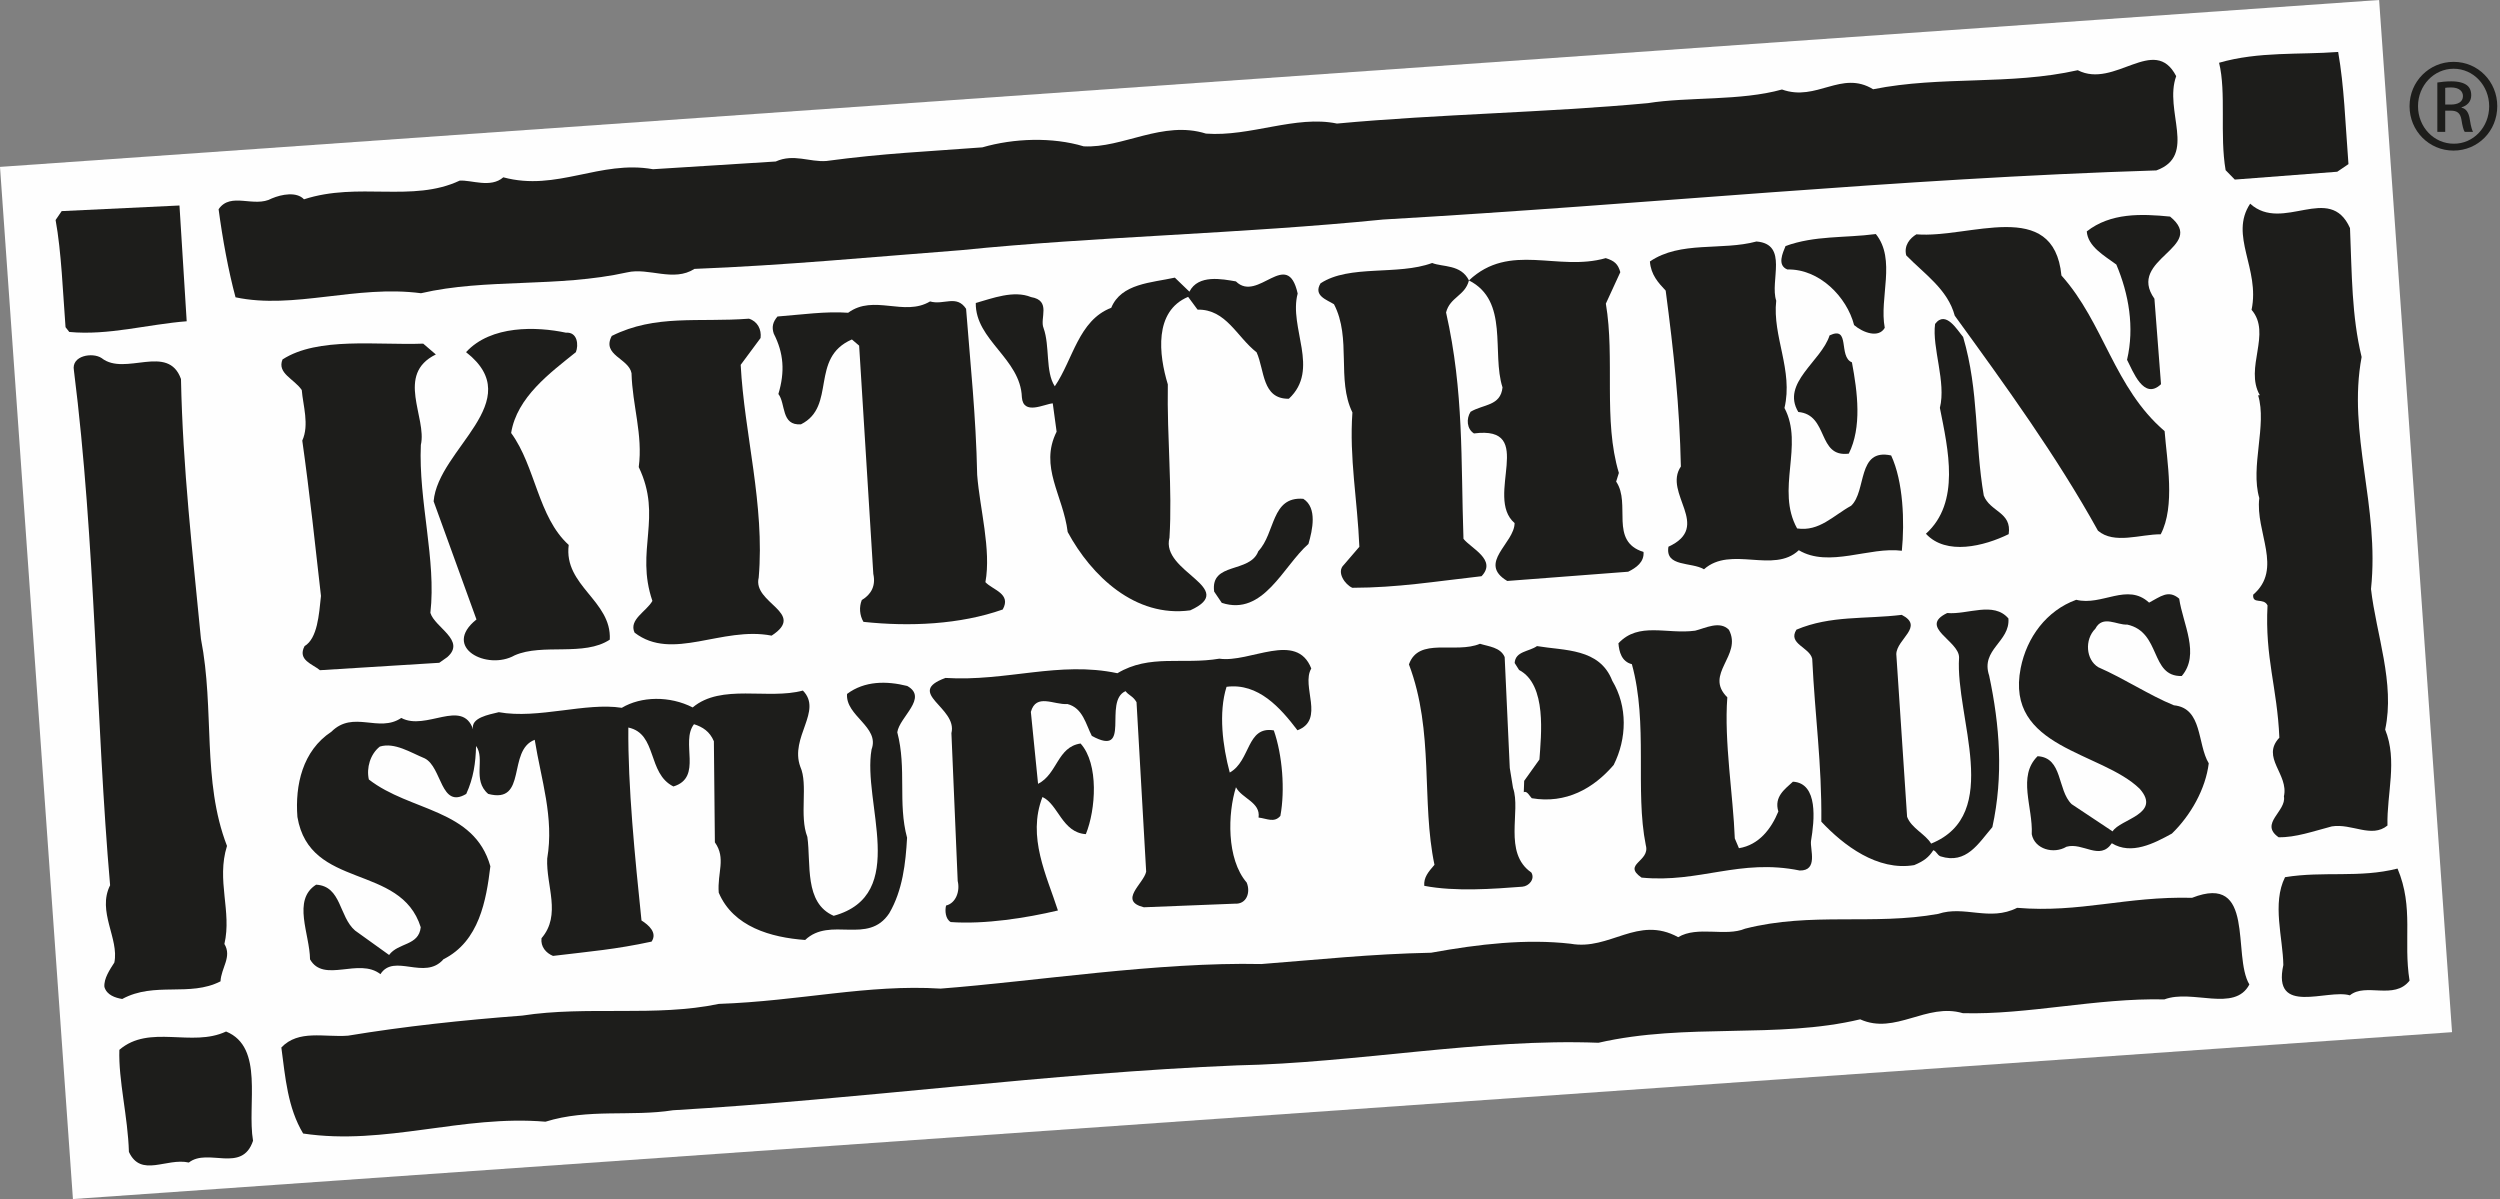
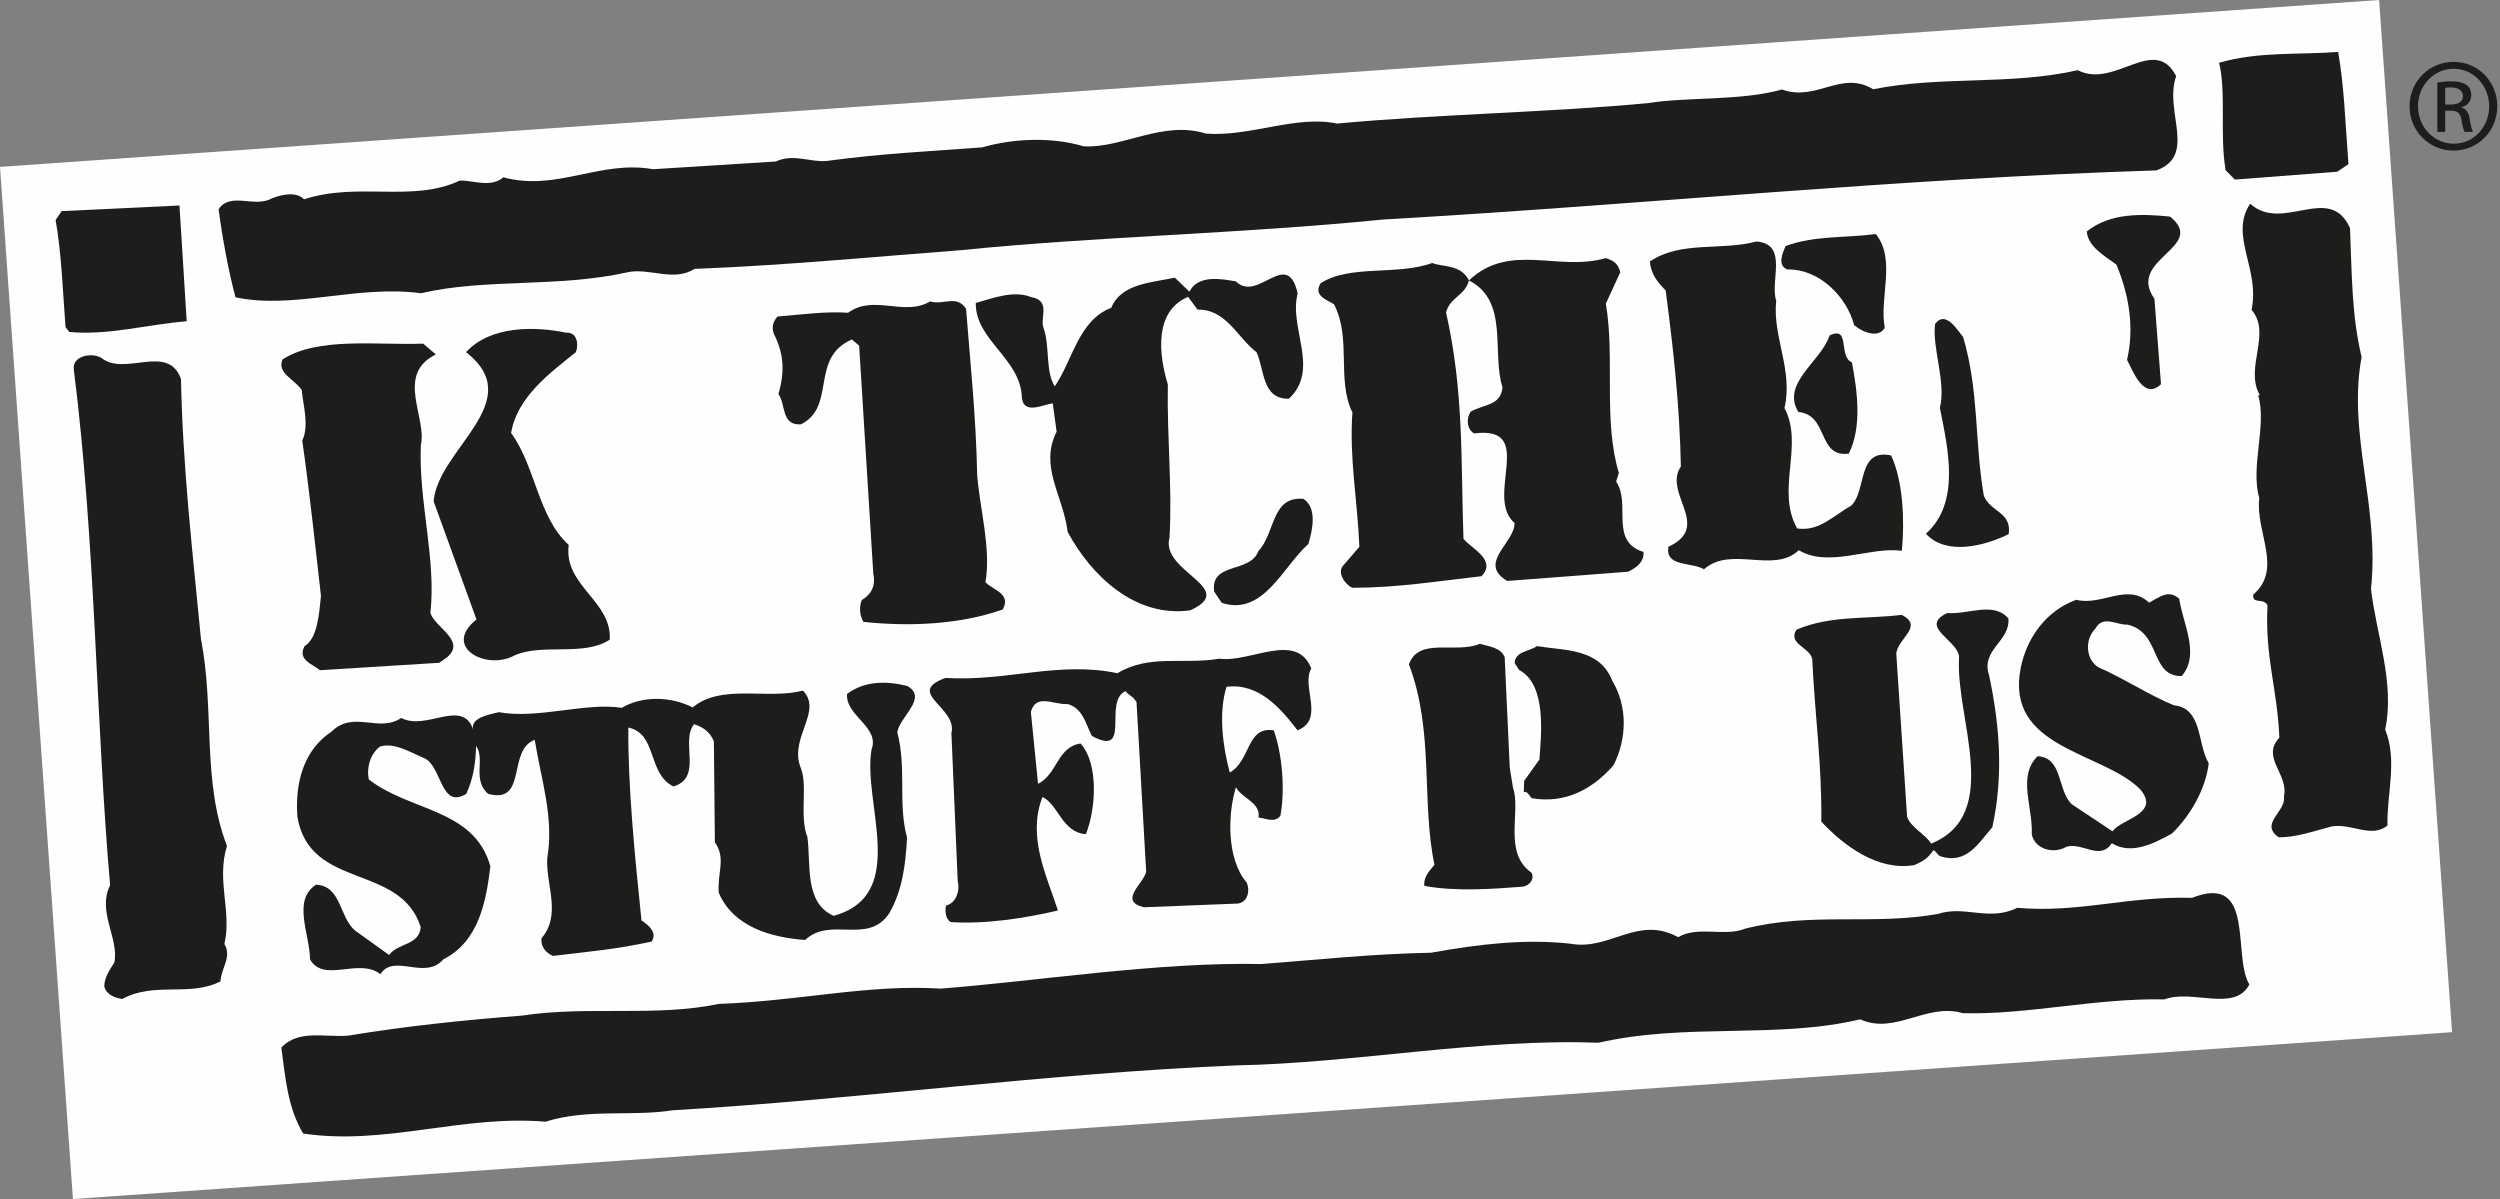
<svg xmlns="http://www.w3.org/2000/svg" width="417px" height="200px" viewBox="0 0 417 200" version="1.1">
  <rect x="0" y="0" width="417" height="200" fill="#808080" stroke="none" />
  <title>logo KSP</title>
  <desc>Created with Sketch.</desc>
  <g id="Style-Guide" stroke="none" stroke-width="1" fill="none" fill-rule="evenodd">
    <g id="StyleGuide-1" transform="translate(-581, -120)">
      <g id="logo-KSP" transform="translate(581, 120)">
        <polygon id="Fill-1" fill="#FEFEFE" points="409 172.164 12.164 200 0 27.838 396.836 0" />
        <g id="Group-60" transform="translate(9, 8)" fill="#1D1D1B">
-           <path d="M12.503,184.139 C12.333,178.246 10.738,172.186 10.91,167.112 C15.932,162.788 22.996,166.745 28.709,164.056 C35.107,166.663 32.175,176.169 33.207,182.281 C31.374,187.762 25.688,183.412 22.499,185.911 C18.771,185.071 14.525,188.489 12.503,184.139" id="Fill-2" />
-           <path d="M371.86,152.964 C371.799,148.466 369.947,142.703 372.143,138.315 C378.544,137.262 384.555,138.494 390.908,136.876 C393.665,143.416 391.839,148.902 392.914,155.569 C390.345,158.862 385.606,155.853 382.955,158.022 C379.208,156.9 369.985,161.542 371.86,152.964" id="Fill-4" />
          <path d="M318.387,160.996 C312.336,159.21 307.116,164.67 301.277,162.024 C287.444,165.336 272.298,162.56 257.624,165.934 C238.126,165.174 217.033,169.321 197.342,169.705 C165.887,170.987 134.385,175.367 103.252,177.19 C96.291,178.287 89.139,176.868 81.985,179.1 C68.088,177.917 55.25,183.119 41.565,181.072 C38.983,176.774 38.594,171.735 37.929,166.724 C40.795,163.692 45.124,165.051 49.047,164.75 C58.504,163.186 68.286,162.146 78.092,161.403 C88.948,159.728 100.368,161.664 110.904,159.45 C124.393,158.98 135.725,156.143 147.895,156.9 C163.58,155.698 184.183,152.428 201.395,152.802 C211.203,152.049 219.58,151.122 229.704,150.915 C237.763,149.45 245.587,148.575 252.975,149.414 C259.547,150.6 264.159,144.618 270.922,148.321 C274.153,146.387 278.809,148.281 282.085,146.902 C293.139,144.088 303.456,146.387 314.289,144.437 C318.689,142.973 322.848,145.752 327.46,143.425 C337.949,144.307 345.627,141.475 356.632,141.755 C367.297,137.567 363.291,151.372 366.194,156.211 C363.736,160.902 356.669,156.938 352.02,158.7 C340.73,158.441 329.112,161.304 318.387,160.996" id="Fill-6" />
          <path d="M371.069,131.652 C367.795,129.368 372.426,127.326 371.957,124.834 C372.796,121.11 368.076,118.374 371.198,115.041 C370.838,106.633 368.771,101.726 369.223,92.982 C368.559,91.62 366.681,92.888 366.832,91.194 C371.851,86.87 367.157,80.758 367.85,75.079 C366.323,69.857 369.167,62.886 367.656,57.941 L367.937,57.918 C365.333,53.338 369.963,47.638 366.561,43.678 C368.005,36.816 362.792,31.309 366.327,25.976 C371.78,30.904 379.578,22.428 382.981,30.048 C383.304,37.896 383.257,44.65 384.918,51.552 C382.524,64.392 387.948,76.354 386.483,90.248 C387.343,97.778 390.508,105.967 388.846,113.693 C390.941,118.878 389.103,124.361 389.23,129.697 C386.579,131.868 383.29,129.306 379.948,129.843 C376.908,130.64 373.889,131.715 371.069,131.652" id="Fill-8" />
          <path d="M335.691,133.235 C333.542,134.524 330.37,133.639 329.896,131.143 C330.115,126.631 327.464,121.486 330.872,118.134 C335.113,118.374 334.124,123.787 336.551,126.132 L343.382,130.675 C344.636,128.612 351.611,127.793 347.912,123.58 C341.509,117.315 325.419,116.864 328.048,103.445 C329.062,98.3 332.382,93.83 337.314,92.045 C341.627,93.122 345.828,89.144 349.467,92.518 C351.366,91.532 352.677,90.304 354.491,91.859 C355.09,96.028 358.021,101.144 354.915,104.76 C349.573,104.889 351.534,97.423 345.805,96.178 C344.122,96.303 341.73,94.517 340.505,96.865 C338.672,98.691 338.929,102.05 340.998,103.295 C345.374,105.209 349.528,107.985 353.6,109.642 C358.422,110.114 357.479,116.097 359.419,119.322 C358.903,123.58 356.421,127.991 353.273,131.04 C350.299,132.679 346.507,134.655 343.253,132.654 C341.229,135.625 338.448,132.458 335.691,133.235" id="Fill-10" />
          <path d="M294.799,129.056 C294.884,119.201 293.75,111.695 293.277,101.885 C292.845,99.953 289.141,99.396 290.647,97.027 C296.38,94.615 302.066,95.307 308.21,94.559 C312.02,96.516 307.392,98.554 307.303,101.094 L309.103,128.24 C309.815,130.152 312.141,131.1 313.112,132.714 C325.132,127.856 317.125,111.591 317.773,101.699 C317.834,98.878 310.896,96.599 315.791,94.253 C319.198,94.559 323.53,92.258 326.004,95.159 C326.308,99.076 321.324,100.299 322.792,104.691 C324.553,112.991 325.203,121.38 323.327,129.964 C320.997,132.672 319.01,136.203 314.686,134.843 C314.104,134.608 314.059,134.045 313.479,133.81 C312.723,134.991 311.926,135.615 310.291,136.302 C304.169,137.339 298.482,132.987 294.799,129.056" id="Fill-12" />
-           <path d="M264.808,138.383 C261.53,136.101 266.298,135.739 265.52,132.982 C263.687,123.842 265.935,112.699 263.196,102.785 C261.474,102.355 261.064,100.696 260.955,99.299 C264.342,95.667 269.017,97.84 273.754,97.196 C275.415,96.789 277.852,95.478 279.381,97.045 C281.681,101.369 275.156,104.401 279.117,108.316 C278.559,115.667 280.107,124.833 280.364,131.848 L281.054,133.48 C284.393,132.942 286.441,130.253 287.629,127.357 C286.872,124.875 288.748,123.609 290.061,122.386 C294.305,122.624 293.655,128.855 293.075,132.281 C292.903,133.697 294.303,137.247 291.197,137.202 C281.179,135.158 274.458,139.331 264.808,138.383" id="Fill-14" />
          <path d="M8.413,156.612 C8.307,155.21 9.318,153.731 10.075,152.545 C10.893,148.546 7.165,144.05 9.366,139.663 C7.002,112.562 6.943,82.472 3.328,53.781 C2.854,51.287 6.474,50.722 7.961,51.736 C11.859,54.816 19.037,49.205 21.188,55.22 C21.485,70.109 23.123,84.045 24.518,98.562 C26.844,110.48 24.645,122.181 28.863,133.104 C27.054,138.872 29.702,144.012 28.43,149.454 C29.724,151.606 27.89,153.434 27.782,155.688 C22.63,158.334 16.793,155.688 11.385,158.631 C10.242,158.438 8.8,157.989 8.413,156.612" id="Fill-16" />
          <path d="M245.167,124.144 C245.706,123.822 246.201,124.885 246.501,125.144 C252.213,126.115 256.803,123.509 260.161,119.597 C262.365,115.212 262.511,109.857 259.928,105.552 C257.819,100.09 251.937,100.544 247.37,99.768 C246.034,100.713 243.769,100.603 243.644,102.584 L244.38,103.75 C249.072,106.206 248.042,114.722 247.778,118.679 L245.233,122.246 L245.167,124.144 Z" id="Fill-18" />
          <path d="M42.713,152.018 C42.673,147.8 39.699,142.121 43.731,139.564 C47.973,139.804 47.523,144.897 50.233,147.221 L55.9,151.288 C57.432,149.199 60.856,149.783 61.179,146.663 C57.821,135.953 42.673,140.491 40.609,128.272 C40.199,122.958 41.453,117.236 46.276,114.053 C49.941,110.4 54.185,114.293 57.934,111.753 C62.049,113.971 68.105,108.447 69.912,113.651 C69.481,111.717 72.542,111.2 74.201,110.793 C80.771,111.976 88.722,109.115 94.713,110.064 C97.943,108.13 102.727,108.043 106.54,110.002 C111.305,105.98 119.122,108.758 124.919,107.186 C128.279,110.588 122.699,114.95 124.487,119.878 C125.84,122.868 124.271,128.053 125.668,131.601 C126.295,136.056 125.105,142.615 130.061,144.758 C142.753,141.26 134.807,125.839 136.378,116.999 C137.781,113.237 132.005,111.426 132.287,107.749 C135.219,105.551 138.881,105.559 142.329,106.42 C145.861,108.396 141.035,111.579 140.667,114.138 C142.26,120.205 140.733,125.948 142.3,131.732 C142.062,135.969 141.565,140.507 139.326,144.332 C135.792,149.672 129.502,144.805 125.298,148.788 C119.631,148.376 113.299,146.607 110.885,140.893 C110.629,137.536 112.137,135.169 110.242,132.502 L110.075,115.639 C109.384,114.004 108.199,113.249 106.757,112.799 C104.447,115.787 108.284,121.68 103.326,123.183 C98.933,120.996 100.679,114.387 95.808,113.352 C95.721,123.207 96.904,134.927 98,145.534 C99.188,146.282 100.693,147.579 99.682,149.061 C93.584,150.373 89.663,150.67 83.241,151.446 C82.077,150.966 81.153,149.915 81.323,148.498 C84.686,144.584 82.06,139.721 82.275,135.205 C83.441,128.366 81.264,122.066 80.192,115.399 C75.537,117.161 79.044,126.171 72.432,124.425 C69.717,122.104 71.981,118.556 70.407,116.427 C70.341,119.241 69.976,121.802 68.769,124.425 C64.457,127.008 64.761,119.951 61.832,118.49 C59.506,117.542 56.834,115.778 54.357,116.528 C52.762,117.777 52.092,120.078 52.524,122.017 C59.416,127.392 70.082,126.858 72.794,136.496 C72.106,142.17 70.94,149.009 64.973,152.001 C61.867,155.608 56.721,150.94 54.456,154.49 C50.86,151.674 44.999,156.059 42.713,152.018" id="Fill-20" />
          <path d="M181.792,143.334 C177.482,142.259 181.771,139.393 182.181,137.396 L180.572,109.117 C179.924,108.037 179.363,108.082 178.738,107.284 C174.925,108.978 179.876,118.447 173.116,114.746 C172.126,112.855 171.629,110.079 169.043,109.432 C166.802,109.604 163.831,107.583 162.947,110.742 L164.149,122.745 C167.403,121.089 167.34,116.595 171.24,116.017 C174.322,119.433 173.78,127.069 172.119,131.136 C168.157,130.877 167.512,126.147 164.882,124.942 C162.294,131.609 165.61,138.102 167.462,143.868 C162.207,145.115 155.248,146.211 149.581,145.799 C148.7,145.305 148.589,143.905 148.803,143.044 C150.465,142.64 151.155,140.619 150.745,138.958 L149.696,114.288 C150.776,109.99 141.854,107.576 148.704,105.08 C158.896,105.711 167.644,102.226 177.383,104.294 C182.768,101.067 188.261,102.897 194.383,101.867 C199.509,102.601 207.266,97.22 209.722,103.504 C207.976,106.452 212.067,112.046 207.417,113.81 C204.589,110.086 200.887,105.87 195.587,106.56 C194.228,110.877 194.939,116.452 196.122,120.861 C199.636,118.903 198.905,113.057 203.472,113.829 C204.912,117.939 205.365,123.806 204.568,128.09 C203.536,129.294 202.348,128.537 200.927,128.367 C201.295,125.81 198.151,125.206 197.157,123.314 C195.797,127.633 195.54,135.246 198.946,139.208 C199.631,140.835 198.946,142.861 196.961,142.734 L181.792,143.334 Z" id="Fill-22" />
          <path d="M241.979,101.598 L242.83,120.093 L243.372,123.427 C244.744,127.273 241.668,134.246 246.428,137.537 C247.074,138.614 246.042,139.819 244.92,139.903 C240.158,140.266 233.715,140.757 228.566,139.755 C228.458,138.353 229.238,137.445 230.27,136.248 C228.05,125.727 230.253,114.026 226.011,102.824 C227.628,98.196 233.767,101.102 237.86,99.382 C239.305,99.838 241.287,99.965 241.979,101.598" id="Fill-24" />
          <path d="M169.09,80.743 C168.339,74.614 164.309,69.858 167.243,64.007 L166.6,59.279 C165.197,59.382 161.684,61.339 161.448,58.262 C161.231,51.809 153.672,48.737 153.759,42.538 C156.516,41.764 160.072,40.367 162.982,41.553 C166.409,42.134 164.38,45.103 165.07,46.735 C166.145,49.746 165.348,54.026 166.941,56.434 C169.979,51.984 170.886,45.446 176.358,43.338 C178.019,39.273 183.081,39.167 186.962,38.309 L189.394,40.654 C190.86,37.73 194.869,38.549 197.15,38.937 C200.814,42.59 205.727,33.215 207.452,40.96 C205.921,46.7 211.242,53.607 205.98,58.512 C201.476,58.573 201.955,53.755 200.6,50.765 C197.3,48.205 195.533,43.559 190.752,43.646 L189.18,41.515 C183.446,43.924 184.288,51.17 185.793,56.119 C185.643,65.129 186.566,73.497 186.069,81.693 C184.537,87.435 197.701,90.082 189.536,93.804 C180.338,95.067 173.033,88.033 169.09,80.743" id="Fill-26" />
-           <path d="M340.938,80.518 C334.064,68.108 325.559,56.379 317.054,44.661 C315.871,40.252 312.011,37.731 308.957,34.592 C308.545,32.934 309.577,31.734 310.656,31.085 C319.448,31.819 333.557,24.83 334.848,37.952 C341.932,45.849 343.615,56.687 352.058,63.914 C352.445,68.948 353.868,76.431 351.408,81.12 C348.024,81.099 343.652,82.839 340.938,80.518" id="Fill-28" />
          <path d="M269.296,83.192 C276.648,79.816 268.33,74.269 271.37,69.815 C271.155,59.704 270.191,50.781 268.836,40.475 C267.606,39.16 266.378,37.852 266.204,35.615 C271.292,32.131 278.182,33.853 283.979,32.281 C289.369,32.714 286.173,38.864 287.274,42.16 C286.612,48.111 290.139,53.748 288.65,60.053 C291.944,66.273 287.163,73.666 290.757,80.143 C294.466,80.7 296.792,77.99 299.766,76.362 C302.393,73.904 300.715,66.722 306.444,67.971 C308.471,72.316 308.706,79.049 308.228,83.867 C302.827,83.154 296.059,86.767 291.04,83.777 C286.84,87.755 279.707,82.959 275.223,86.958 C273.156,85.706 268.714,86.614 269.296,83.192" id="Fill-30" />
          <path d="M193.521,90.681 C192.856,85.67 199.49,87.696 200.892,83.932 C203.76,80.899 203.001,74.769 208.391,75.202 C210.761,76.705 209.918,80.429 209.249,82.727 C205.03,86.428 201.731,94.838 194.794,92.556 L193.521,90.681 Z" id="Fill-32" />
          <path d="M312.243,81.03 C318.037,75.805 315.947,66.964 314.571,60.034 C315.65,55.736 313.24,50.012 313.772,46.034 C315.561,43.646 317.524,47.154 318.45,48.205 C321.122,57.281 320.363,65.779 321.895,74.661 C322.948,77.397 326.61,77.397 326.047,81.096 C321.978,83.095 315.624,84.709 312.243,81.03" id="Fill-34" />
          <path d="M70.475,95.326 L63.328,75.619 C64.06,66.849 79.229,58.936 68.738,50.74 C72.897,46.199 80.526,46.46 85.396,47.491 C87.357,47.345 87.527,49.584 87.055,50.742 C82.807,54.16 77.205,58.249 76.258,64.224 C80.349,69.818 80.714,78.228 85.863,82.896 C84.977,89.713 93.058,92.188 92.711,98.69 C88.422,101.548 81.485,99.267 76.852,101.309 C72.264,103.908 64.635,99.994 70.475,95.326" id="Fill-36" />
          <path d="M242.408,88.905 C237.393,85.917 243.616,82.626 243.635,79.25 C238.517,74.861 247.455,62.927 236.858,64.298 C235.67,63.55 235.538,61.868 236.292,60.685 C238.446,59.398 241.293,59.744 241.62,56.624 C239.766,50.861 242.766,42.192 236.019,38.774 C235.373,41.35 232.852,41.545 232.204,44.121 C235.197,57.396 234.655,68.688 235.107,81.873 C236.358,83.468 240.727,85.379 238.121,88.112 C230.302,88.99 224.18,90.025 216.575,90.044 C215.411,89.568 213.842,87.439 215.157,86.211 L217.742,83.203 C217.419,75.355 216.043,68.424 216.582,60.793 C213.91,55.368 216.474,48.426 213.507,42.745 C212.317,41.997 210.017,41.326 211.266,39.261 C216.09,36.078 224.128,37.995 229.885,35.866 C231.626,36.574 234.685,36.061 236.019,38.774 C242.851,32.34 250.842,37.353 258.842,35.054 C260.279,35.504 260.883,36.024 261.269,37.397 L258.856,42.646 C260.409,51.809 258.38,62.091 261.027,70.887 L260.574,72.327 C263.117,76.072 259.37,82.264 265.141,84.071 C265.271,85.75 263.932,86.701 262.579,87.364 L242.408,88.905 Z" id="Fill-38" />
          <path d="M135.025,95.726 C134.38,94.648 134.276,93.251 134.747,92.089 C136.364,91.12 137.097,89.661 136.668,87.727 L134.304,49.652 L133.098,48.622 C126.009,51.694 130.574,59.785 124.605,62.775 C121.244,63.033 122.086,59.312 120.834,57.719 C121.956,53.972 121.72,50.899 120.064,47.651 C119.694,46.554 119.913,45.693 120.686,44.792 C124.612,44.491 128.788,43.891 132.471,44.169 C136.741,41.028 141.822,44.856 146.132,42.28 C148.439,42.943 150.55,41.096 152.143,43.508 C152.855,52.734 153.797,61.38 153.993,71.211 C154.422,76.802 156.359,83.684 155.367,89.106 C156.595,90.416 159.738,91.019 158.254,93.663 C151.12,96.182 142.698,96.547 135.025,95.726" id="Fill-40" />
-           <path d="M96.847,97.522 C95.836,95.353 98.831,93.996 99.821,92.234 C96.915,83.742 101.571,78.317 97.542,69.909 C98.256,64.508 96.47,59.584 96.338,54.246 C95.866,51.753 91.321,51.259 93.043,48.033 C100.37,44.38 107.524,45.801 115.927,45.156 C117.37,45.608 118.037,46.963 117.865,48.379 L114.547,52.856 C115.147,64.341 118.59,76.174 117.553,88.343 C116.477,92.646 125.61,94.196 119.705,98.024 C111.412,96.412 103.139,102.387 96.847,97.522" id="Fill-42" />
          <path d="M44.361,103.789 C43.154,102.761 40.569,102.115 41.799,99.774 C43.953,98.48 44.213,94.523 44.538,91.406 C43.654,83.6 42.643,74.115 41.42,65.491 C42.624,62.866 41.528,59.57 41.335,57.057 C40.06,55.185 37.176,54.279 38.123,51.957 C44.029,48.132 54.004,49.619 61.59,49.318 L63.699,51.124 C56.91,54.456 62.254,61.642 61.198,66.218 C60.786,75.536 63.8,85.431 62.787,94.227 C63.538,96.699 68.775,98.83 65.607,101.609 L64.271,102.554 L44.361,103.789 Z" id="Fill-44" />
          <path d="M290.956,60.719 C288.052,55.877 294.811,52.266 296.173,47.945 C299.705,46.27 297.575,51.495 299.901,52.44 C300.844,57.432 301.577,63.278 299.378,67.668 C294.076,68.355 296.062,61.173 290.956,60.719" id="Fill-46" />
          <path d="M345.791,52.019 C347.061,46.578 346.074,41.028 344.005,36.125 C341.917,34.596 339.266,33.112 339.073,30.597 C343.055,27.478 348.141,27.649 352.969,28.125 C359.287,33.267 345.624,35.159 350.358,41.826 L351.456,56.084 C348.57,58.839 346.783,53.913 345.791,52.019" id="Fill-48" />
          <path d="M289.131,36.95 C287.385,36.242 288.358,34.2 288.831,33.036 C293.764,31.253 298.592,31.728 303.89,31.039 C307.316,35.278 304.427,41.688 305.377,46.678 C304.382,48.442 301.771,47.513 300.263,46.224 C299.061,41.538 294.475,36.823 289.131,36.95" id="Fill-50" />
          <path d="M362.234,20.387 C361.225,14.555 362.368,7.439 361.141,2.468 C367.758,0.553 374.561,1.16 381.006,0.666 C382.019,6.495 382.166,12.106 382.724,19.375 L380.853,20.645 L363.763,21.953 L362.234,20.387 Z" id="Fill-52" />
          <path d="M1.931,46.572 C1.499,40.982 1.243,33.97 0.274,28.7 L1.287,27.213 L20.936,26.277 L22.14,45.589 C15.698,46.083 9.083,47.993 2.553,47.369 L1.931,46.572 Z" id="Fill-54" />
          <path d="M221.716,28.616 C197.951,30.999 173.756,31.446 151.39,33.721 C136.266,34.881 121.722,36.273 106.836,36.85 C103.345,39.089 99.21,36.593 95.614,37.431 C83.977,40.009 72.018,38.393 61.225,40.91 C50.406,39.487 40.021,43.658 30.286,41.59 C29.101,37.181 28.13,31.912 27.463,26.901 C29.492,23.932 33.371,26.729 36.342,25.097 C37.98,24.405 40.478,23.934 41.706,25.245 C50.776,22.297 59.783,25.831 67.668,22.13 C69.626,21.984 72.843,23.424 74.952,21.575 C83.869,23.986 91.07,18.653 99.921,20.225 L120.39,18.938 C123.383,17.583 126.034,19.069 128.834,18.853 C138.599,17.545 145.619,17.286 154.862,16.578 C160.1,15.051 166.564,14.837 171.756,16.409 C178.262,16.755 184.943,12.026 192.158,14.285 C199.527,14.844 207.134,11.17 214.008,12.61 C231.072,11.022 248.802,10.791 265.866,9.203 C272.54,8.128 281.337,8.862 288.234,6.928 C294.027,9.015 298.12,3.637 303.441,6.888 C314.818,4.609 326.219,6.267 337.568,3.71 C343.731,6.893 350.345,-2.333 353.989,4.703 C351.896,10.488 357.54,17.931 350.687,20.425 C307.405,21.772 265.755,26.087 221.716,28.616" id="Fill-56" />
          <path d="M398.862,9.44 L399.816,9.44 C400.898,9.44 401.821,9.047 401.821,8.028 C401.821,7.306 401.293,6.586 399.816,6.586 C399.392,6.586 399.092,6.617 398.862,6.65 L398.862,9.44 Z M398.862,13.999 L397.547,13.999 L397.547,5.763 C398.237,5.666 398.895,5.568 399.884,5.568 C401.131,5.568 401.953,5.831 402.446,6.191 C402.938,6.551 403.202,7.109 403.202,7.899 C403.202,8.981 402.479,9.637 401.59,9.899 L401.59,9.964 C402.314,10.096 402.806,10.752 402.971,11.966 C403.167,13.246 403.367,13.738 403.499,13.999 L402.116,13.999 C401.918,13.738 401.72,12.983 401.557,11.901 C401.364,10.851 400.834,10.458 399.788,10.458 L398.862,10.458 L398.862,13.999 Z M400.24,3.467 C396.99,3.467 394.325,6.255 394.325,9.703 C394.325,13.213 396.99,15.97 400.28,15.97 C403.56,16.003 406.193,13.213 406.193,9.736 C406.193,6.255 403.56,3.467 400.28,3.467 L400.24,3.467 Z M400.28,2.319 C404.319,2.319 407.543,5.601 407.543,9.703 C407.543,13.87 404.319,17.118 400.24,17.118 C396.199,17.118 392.911,13.87 392.911,9.703 C392.911,5.601 396.199,2.319 400.24,2.319 L400.28,2.319 Z" id="Fill-58" />
        </g>
      </g>
    </g>
  </g>
</svg>